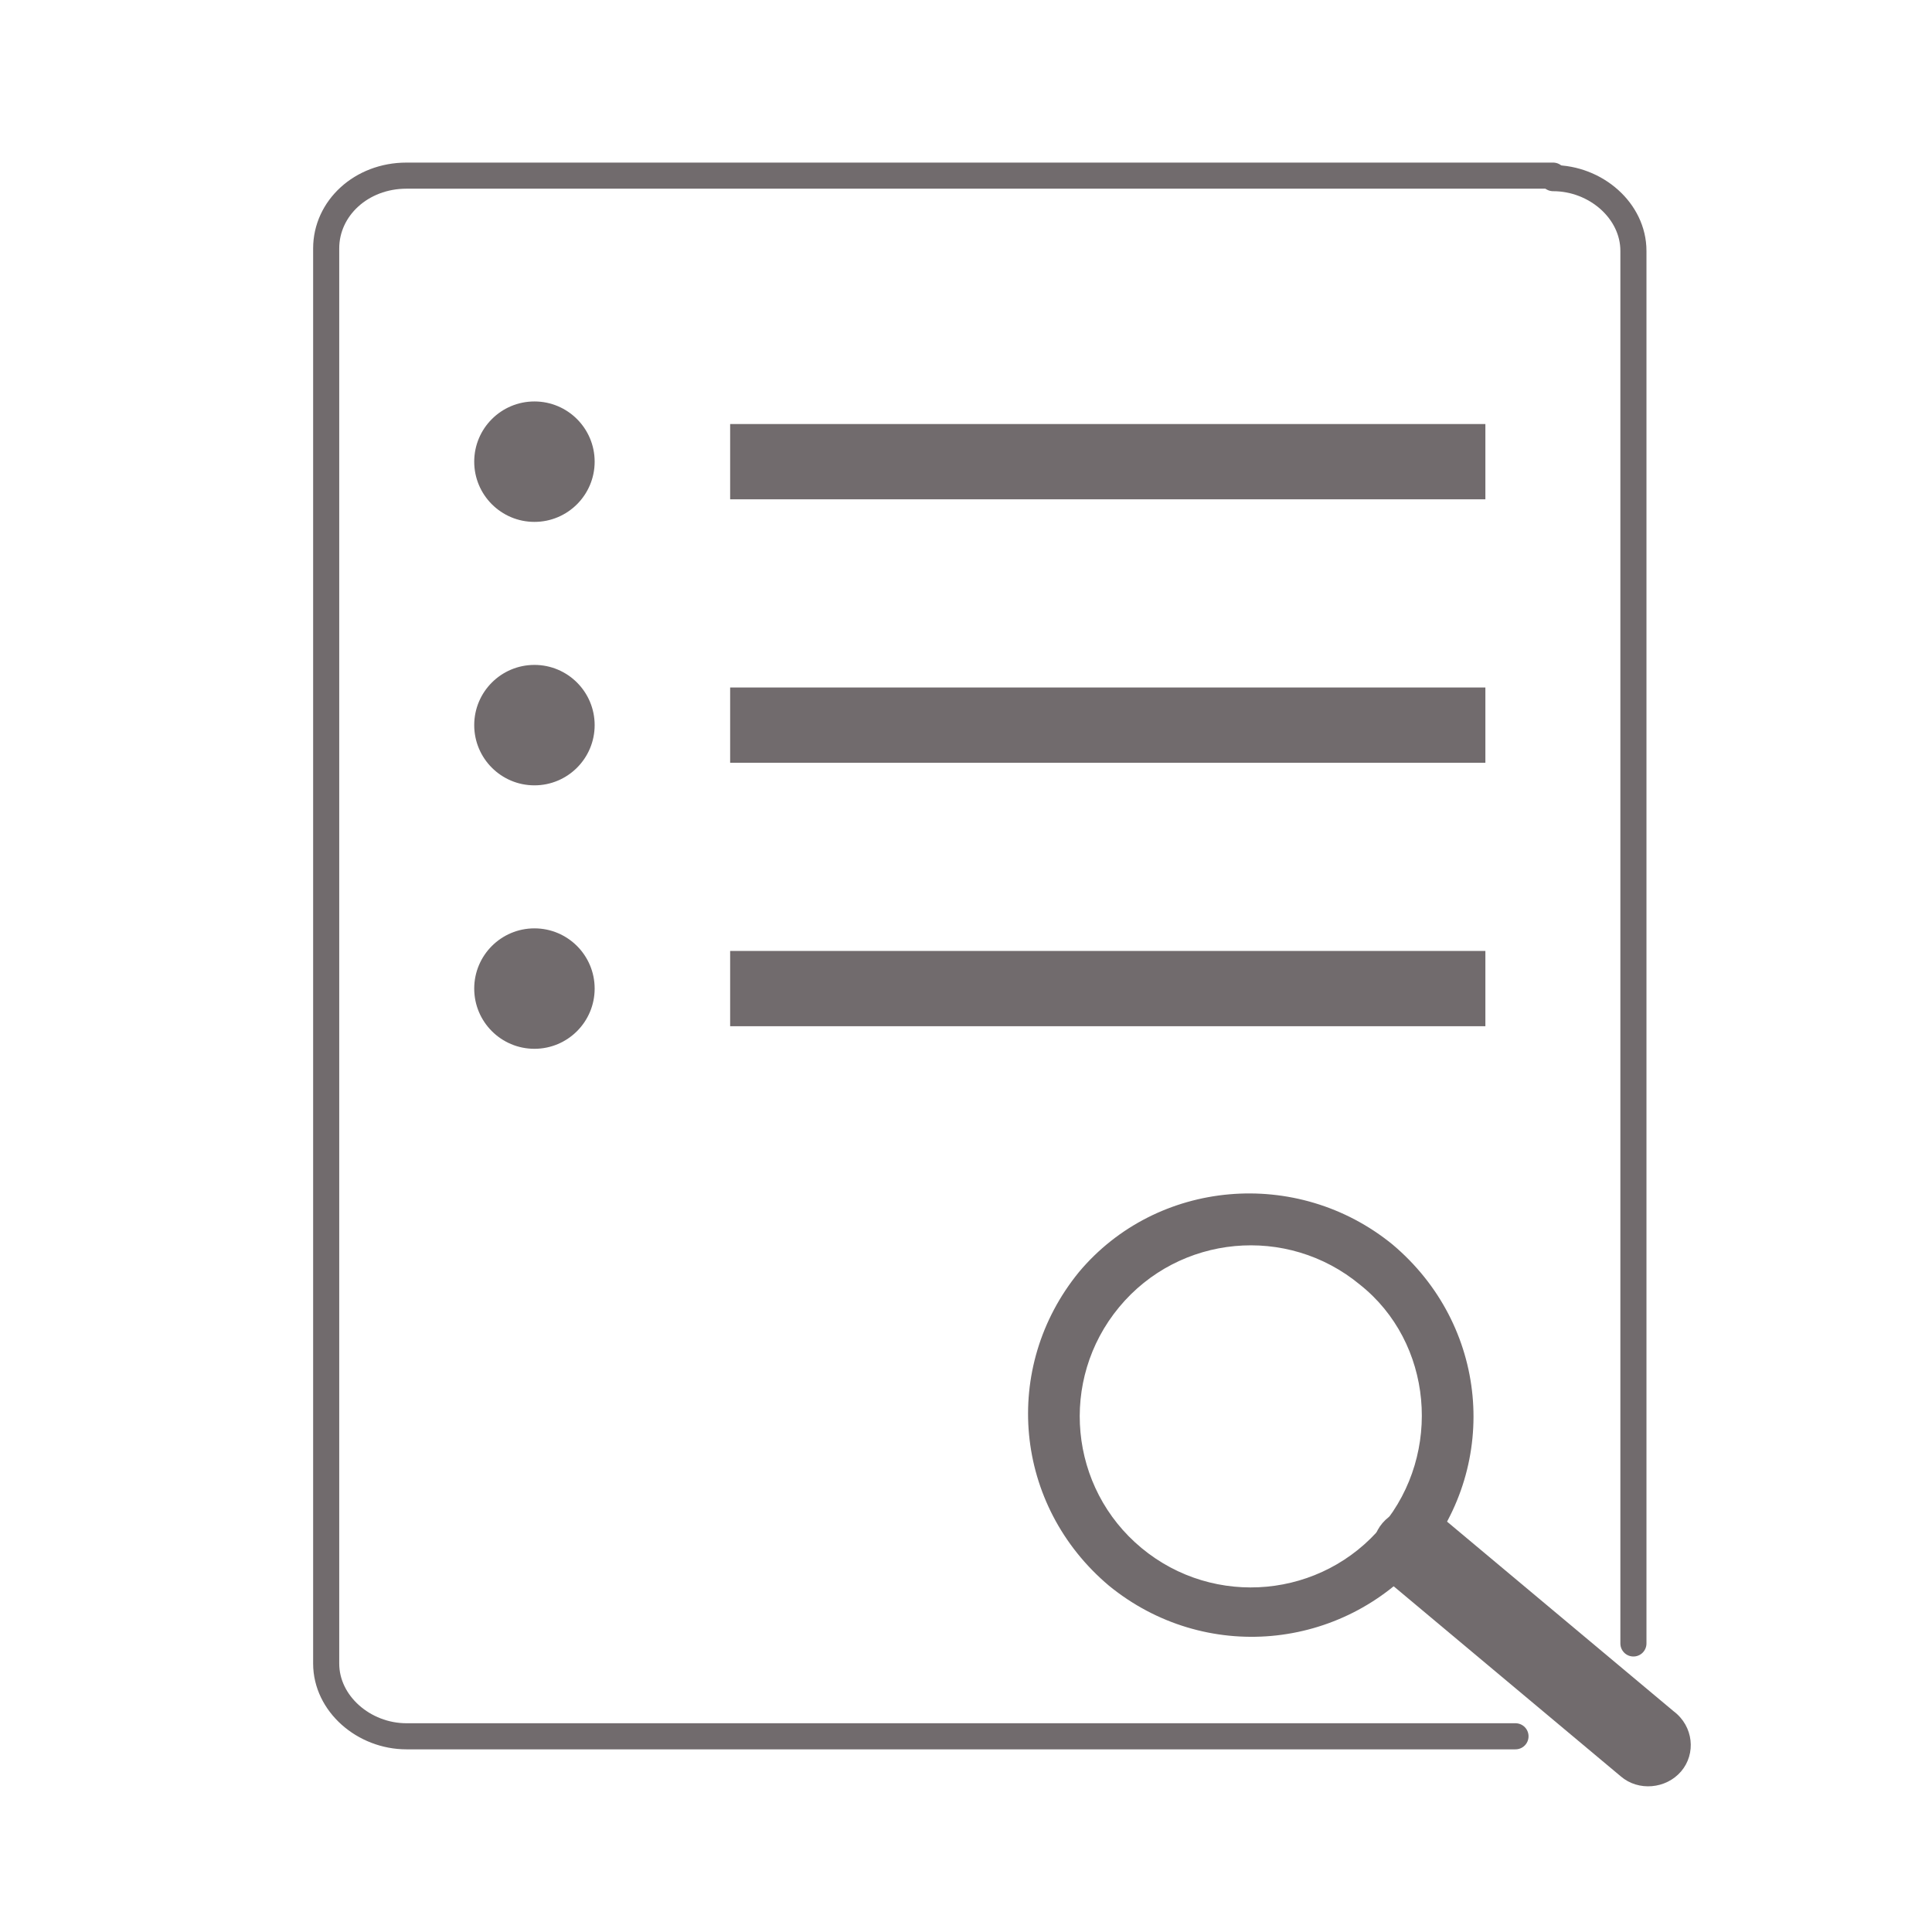
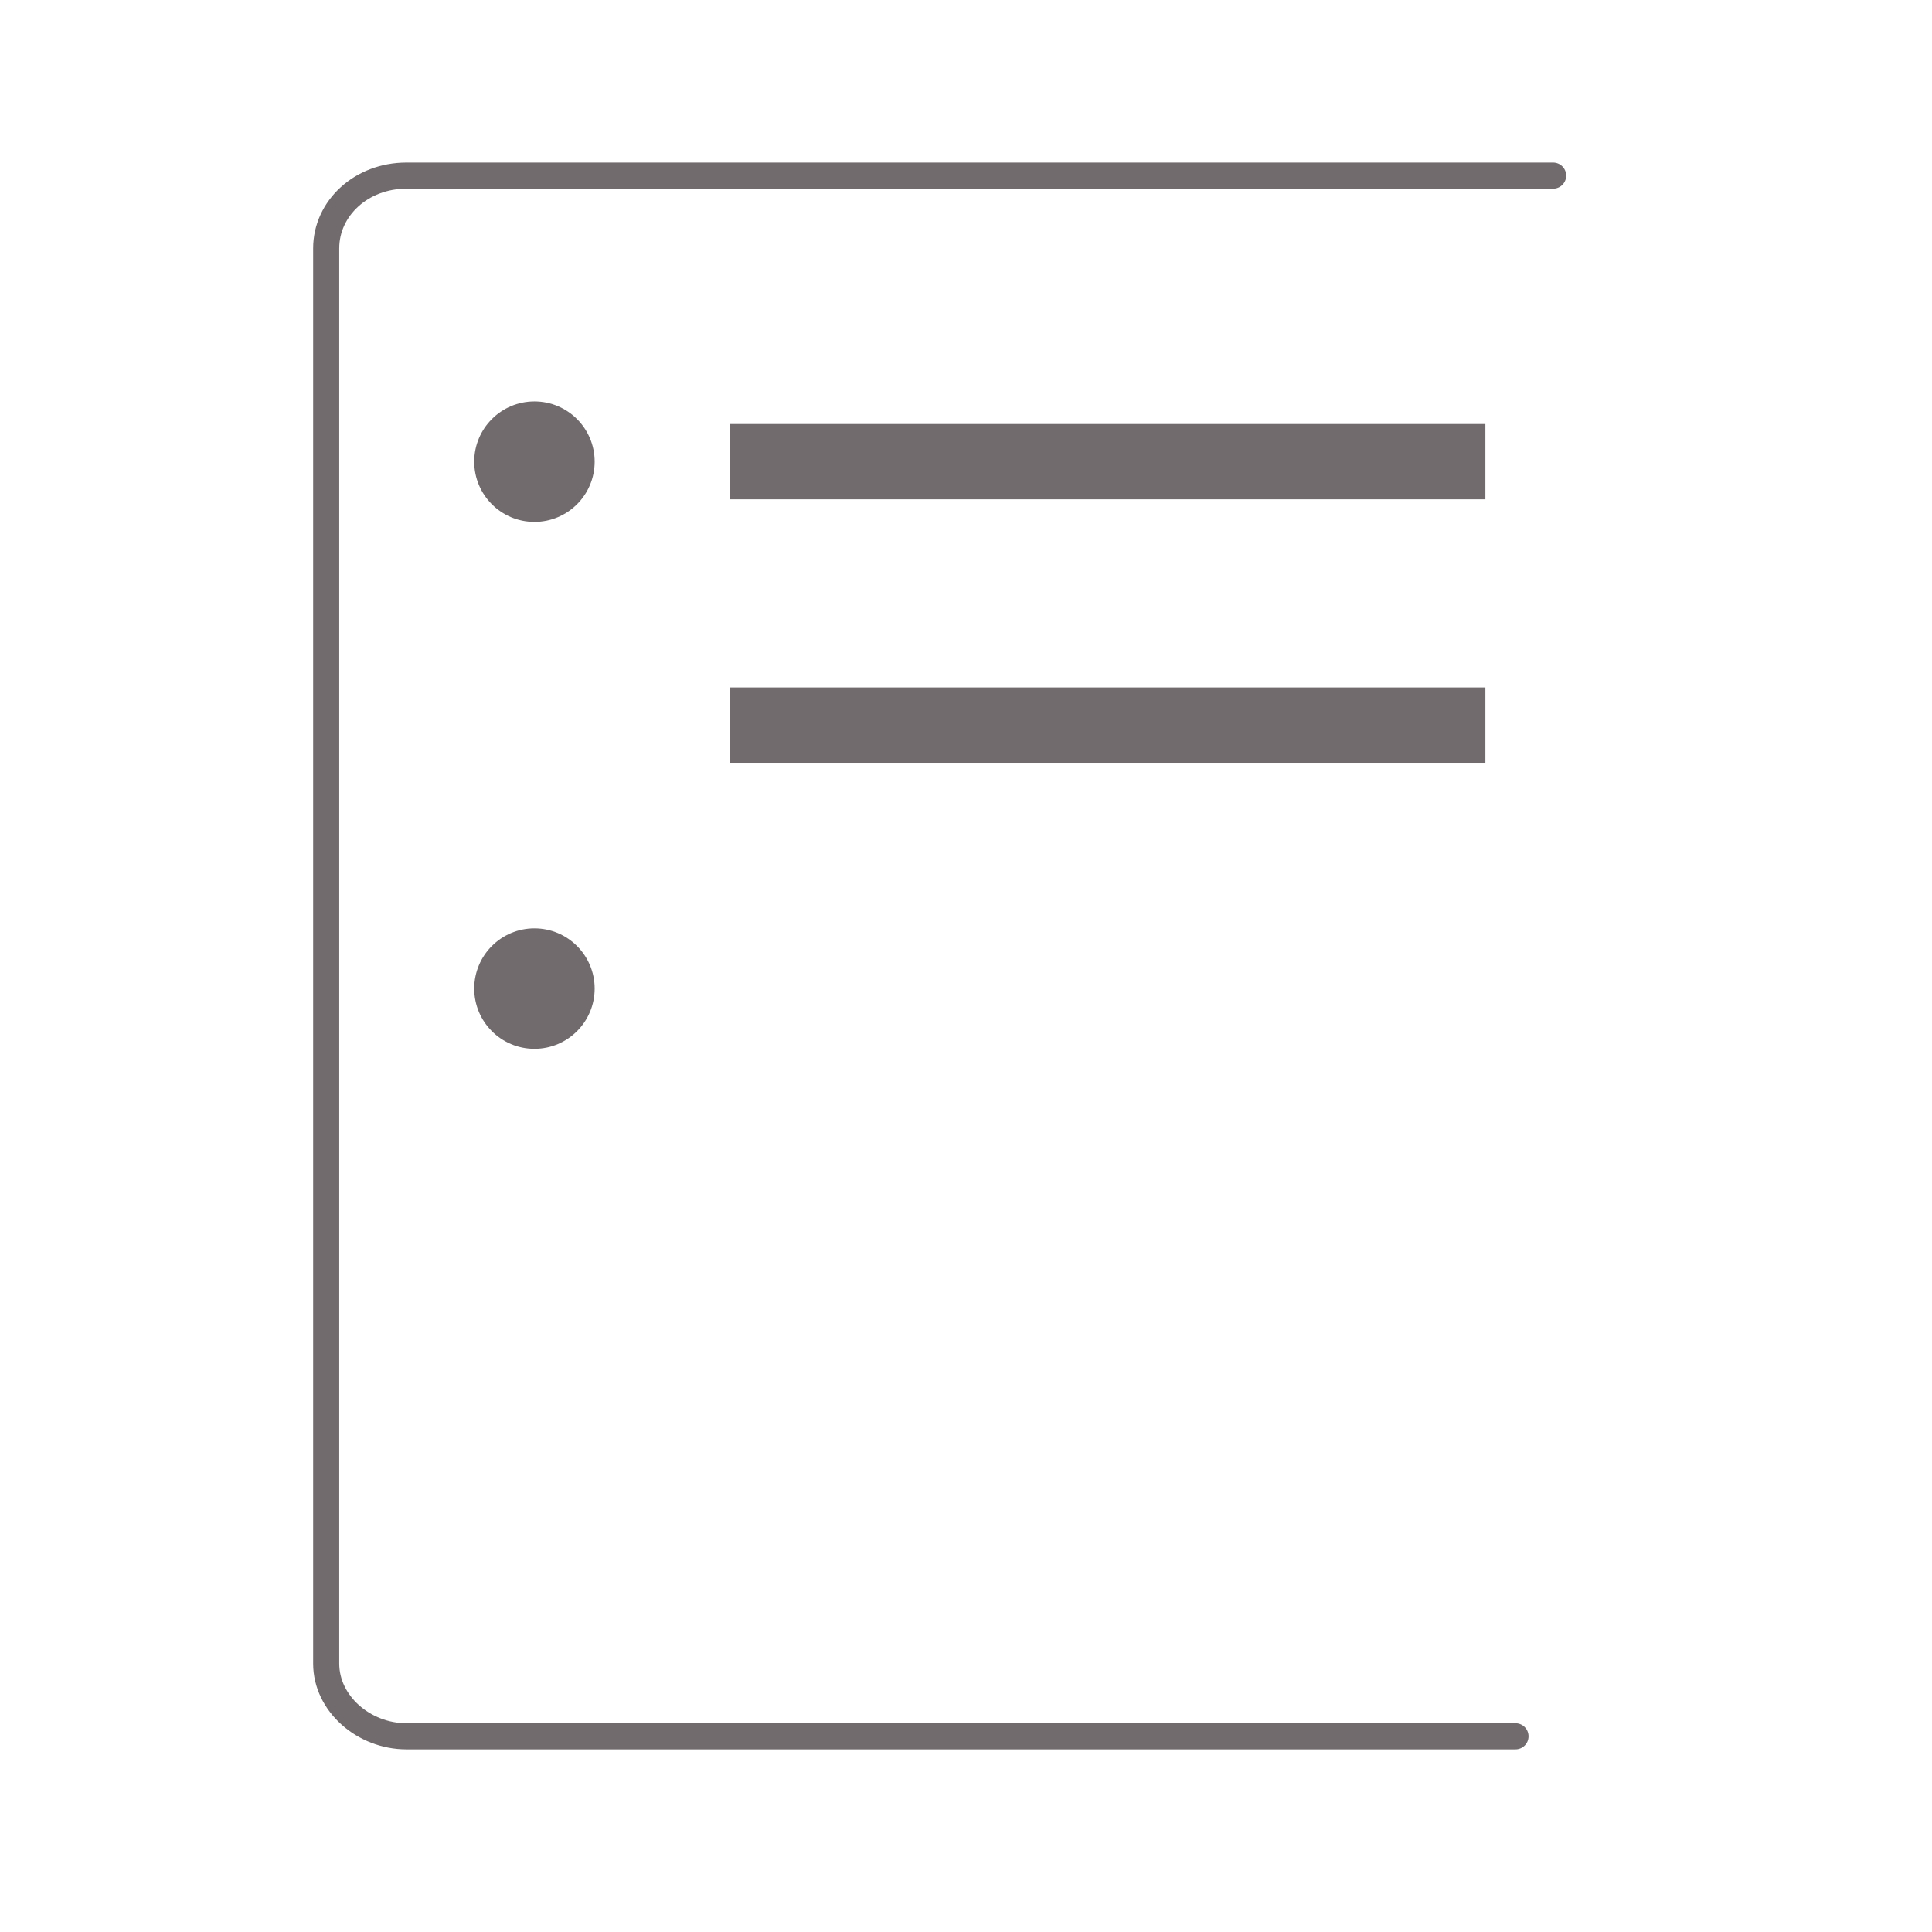
<svg xmlns="http://www.w3.org/2000/svg" version="1.1" id="圖層_1" x="0px" y="0px" viewBox="0 0 77 77" width="77px" height="77px" style="enable-background:new 0 0 77 77;" xml:space="preserve">
  <style type="text/css">
	.st0{fill:none;stroke:#716B6D;stroke-width:1.04;stroke-linecap:round;stroke-linejoin:round;stroke-miterlimit:10;}
	.st1{fill:#716B6D;}
</style>
  <g>
    <g>
-       <path class="st0" d="M65.1,65.5v-1.8V10c0-1.6-1.5-2.9-3.2-2.9" />
      <path class="st0" d="M61.9,7H16.2c-1.8,0-3.2,1.3-3.2,2.9v56.4c0,1.6,1.5,2.9,3.2,2.9h40.2h4" />
      <g>
        <g>
          <g>
            <rect x="29.1" y="16.9" class="st1" width="30.1" height="3" />
            <circle class="st1" cx="21.3" cy="18.4" r="2.4" />
          </g>
        </g>
        <g>
          <g>
            <rect x="29.1" y="27.4" class="st1" width="30.1" height="3" />
-             <circle class="st1" cx="21.3" cy="28.9" r="2.4" />
          </g>
        </g>
        <g>
          <g>
-             <rect x="29.1" y="37.9" class="st1" width="30.1" height="3" />
            <circle class="st1" cx="21.3" cy="39.4" r="2.4" />
          </g>
        </g>
        <g>
-           <path class="st1" d="M43,50.7c-3.1,3.8-2.6,9.3,1.2,12.5c3.8,3.1,9.3,2.6,12.5-1.1c3.1-3.8,2.6-9.3-1.2-12.5      C51.7,46.5,46.1,47,43,50.7z M55.1,60.8c-2.4,2.9-6.7,3.3-9.6,0.9c-2.9-2.4-3.3-6.7-0.9-9.6c2.4-2.9,6.7-3.3,9.6-0.9      C57.1,53.5,57.5,57.9,55.1,60.8z" />
          <g>
-             <path class="st1" d="M64.6,70.8c0.7,0.6,1.8,0.5,2.4-0.2c0.6-0.7,0.5-1.8-0.3-2.4l-9.2-7.7c-0.7-0.6-1.8-0.5-2.4,0.2       c-0.6,0.7-0.5,1.8,0.3,2.4L64.6,70.8z" />
-           </g>
+             </g>
        </g>
      </g>
    </g>
  </g>
  <g>
</g>
  <g>
</g>
  <g>
</g>
  <g>
</g>
  <g>
</g>
</svg>